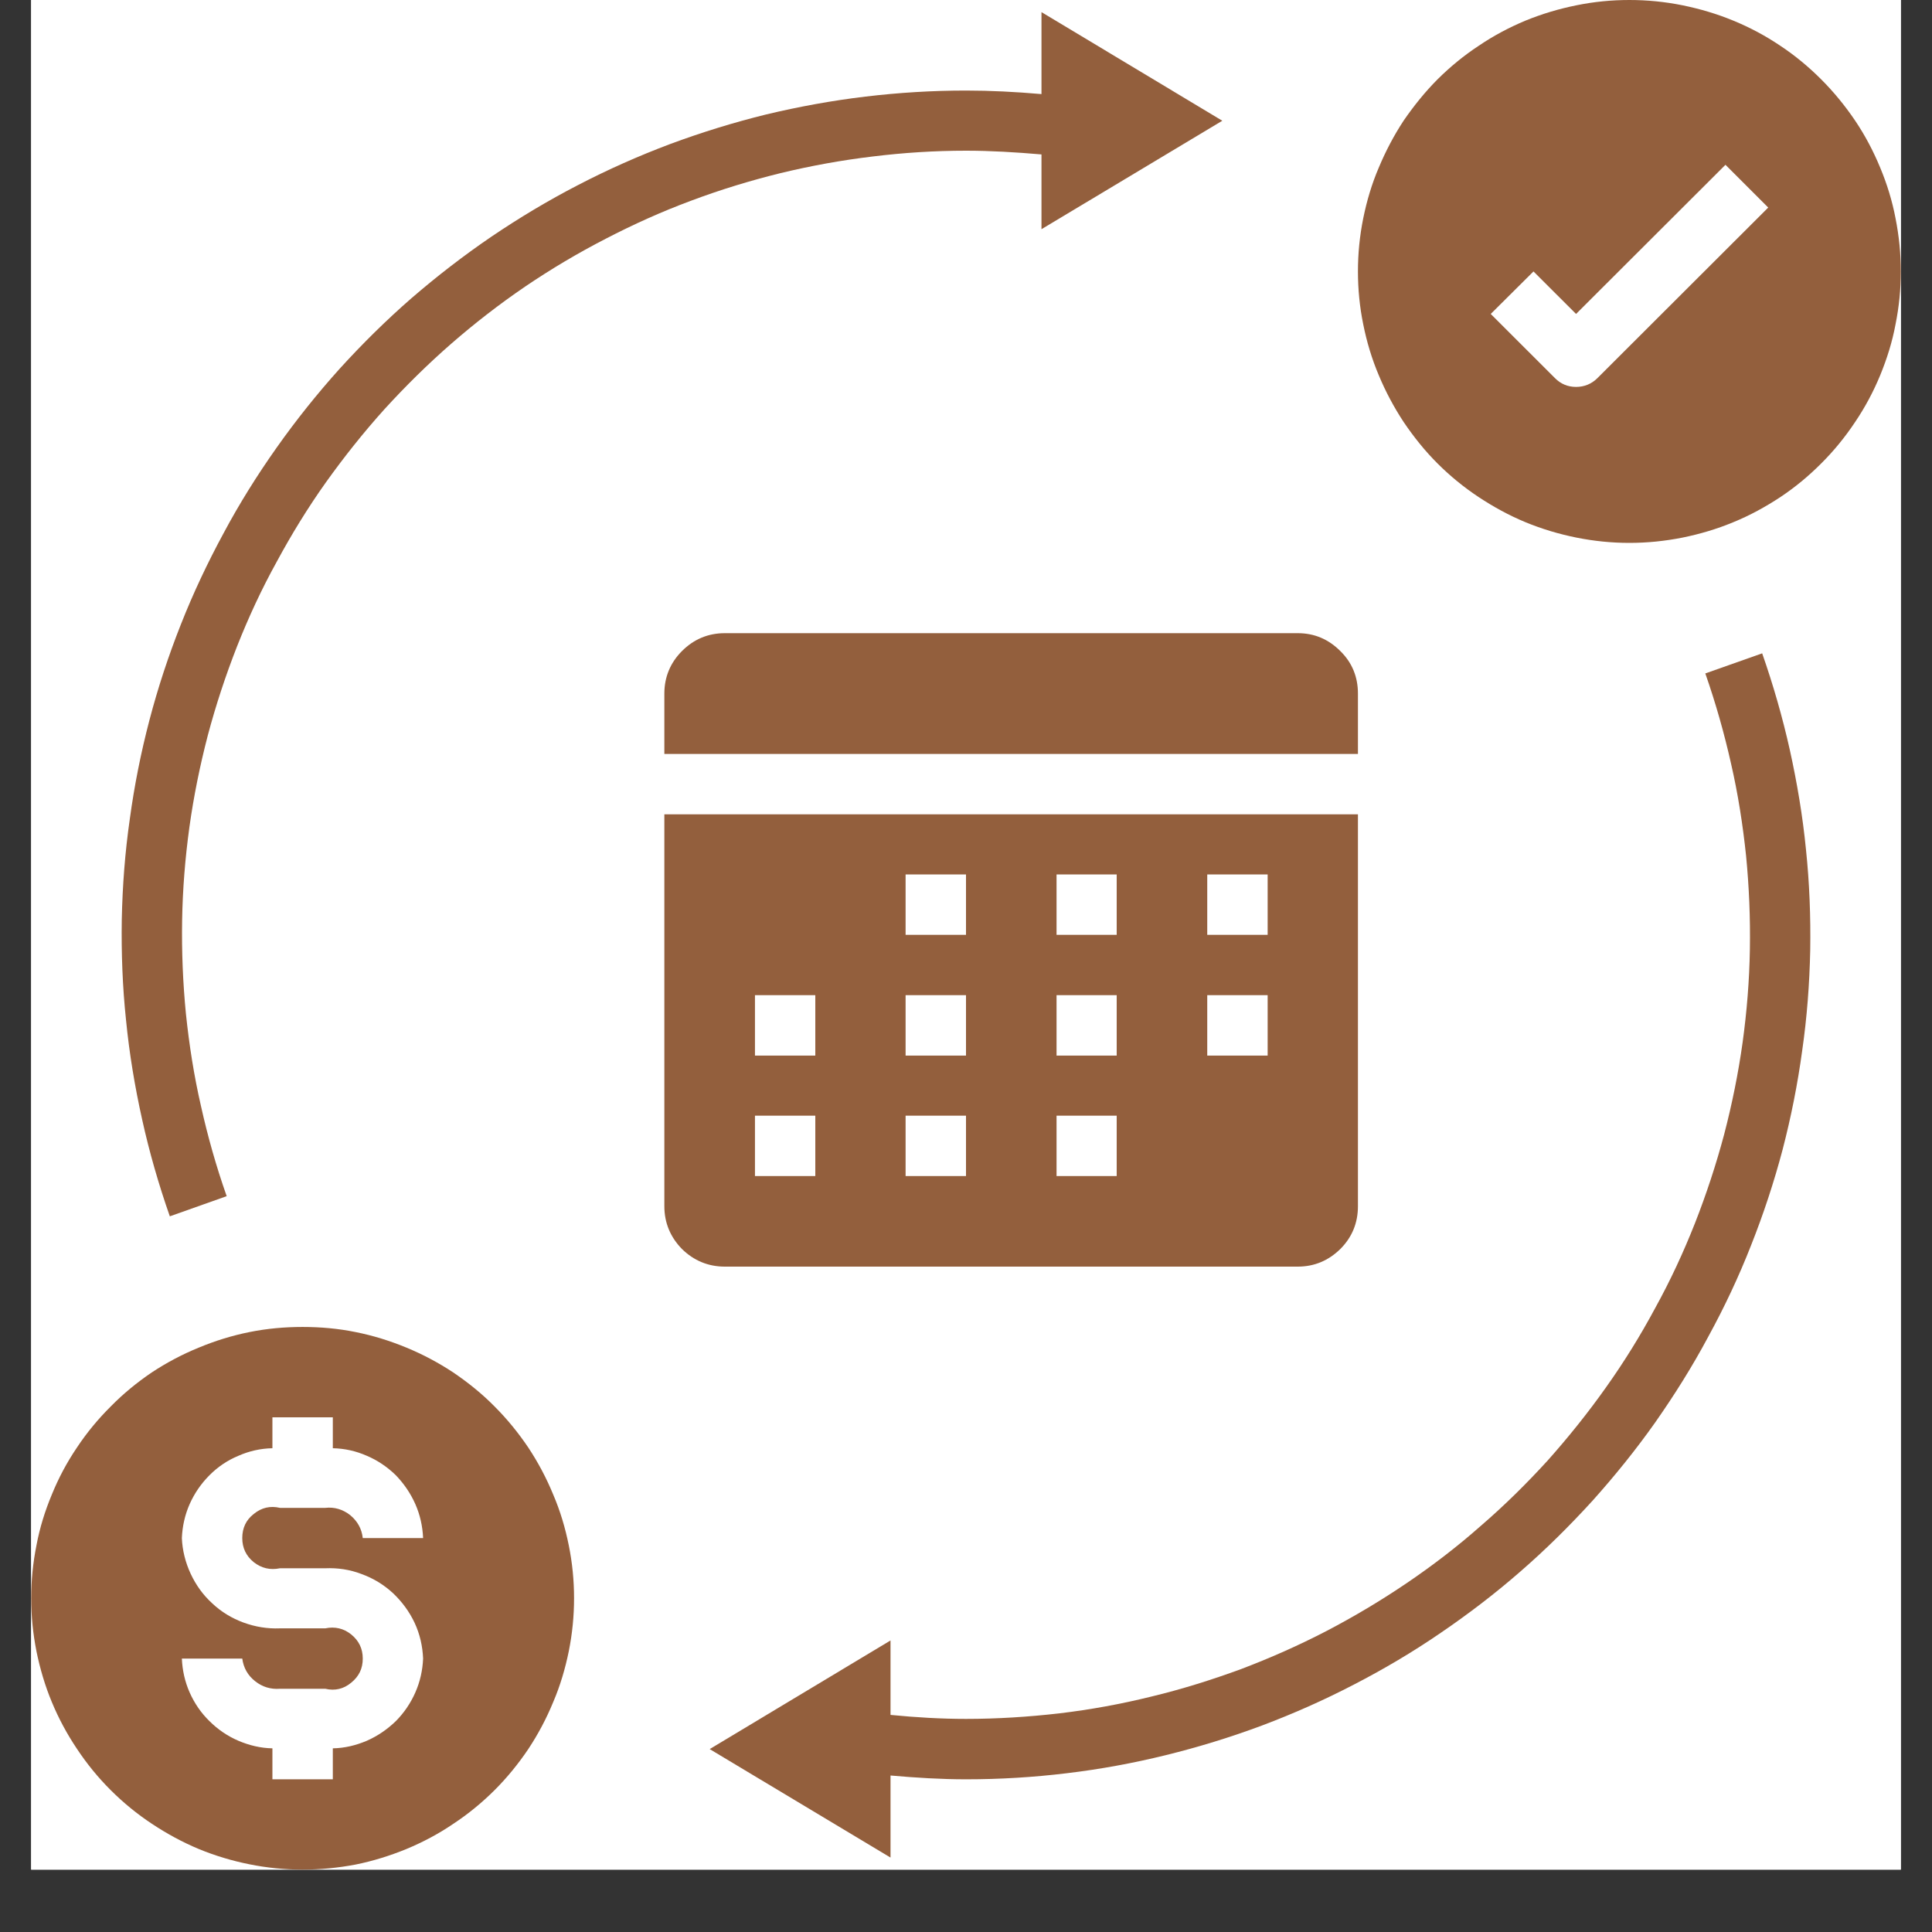
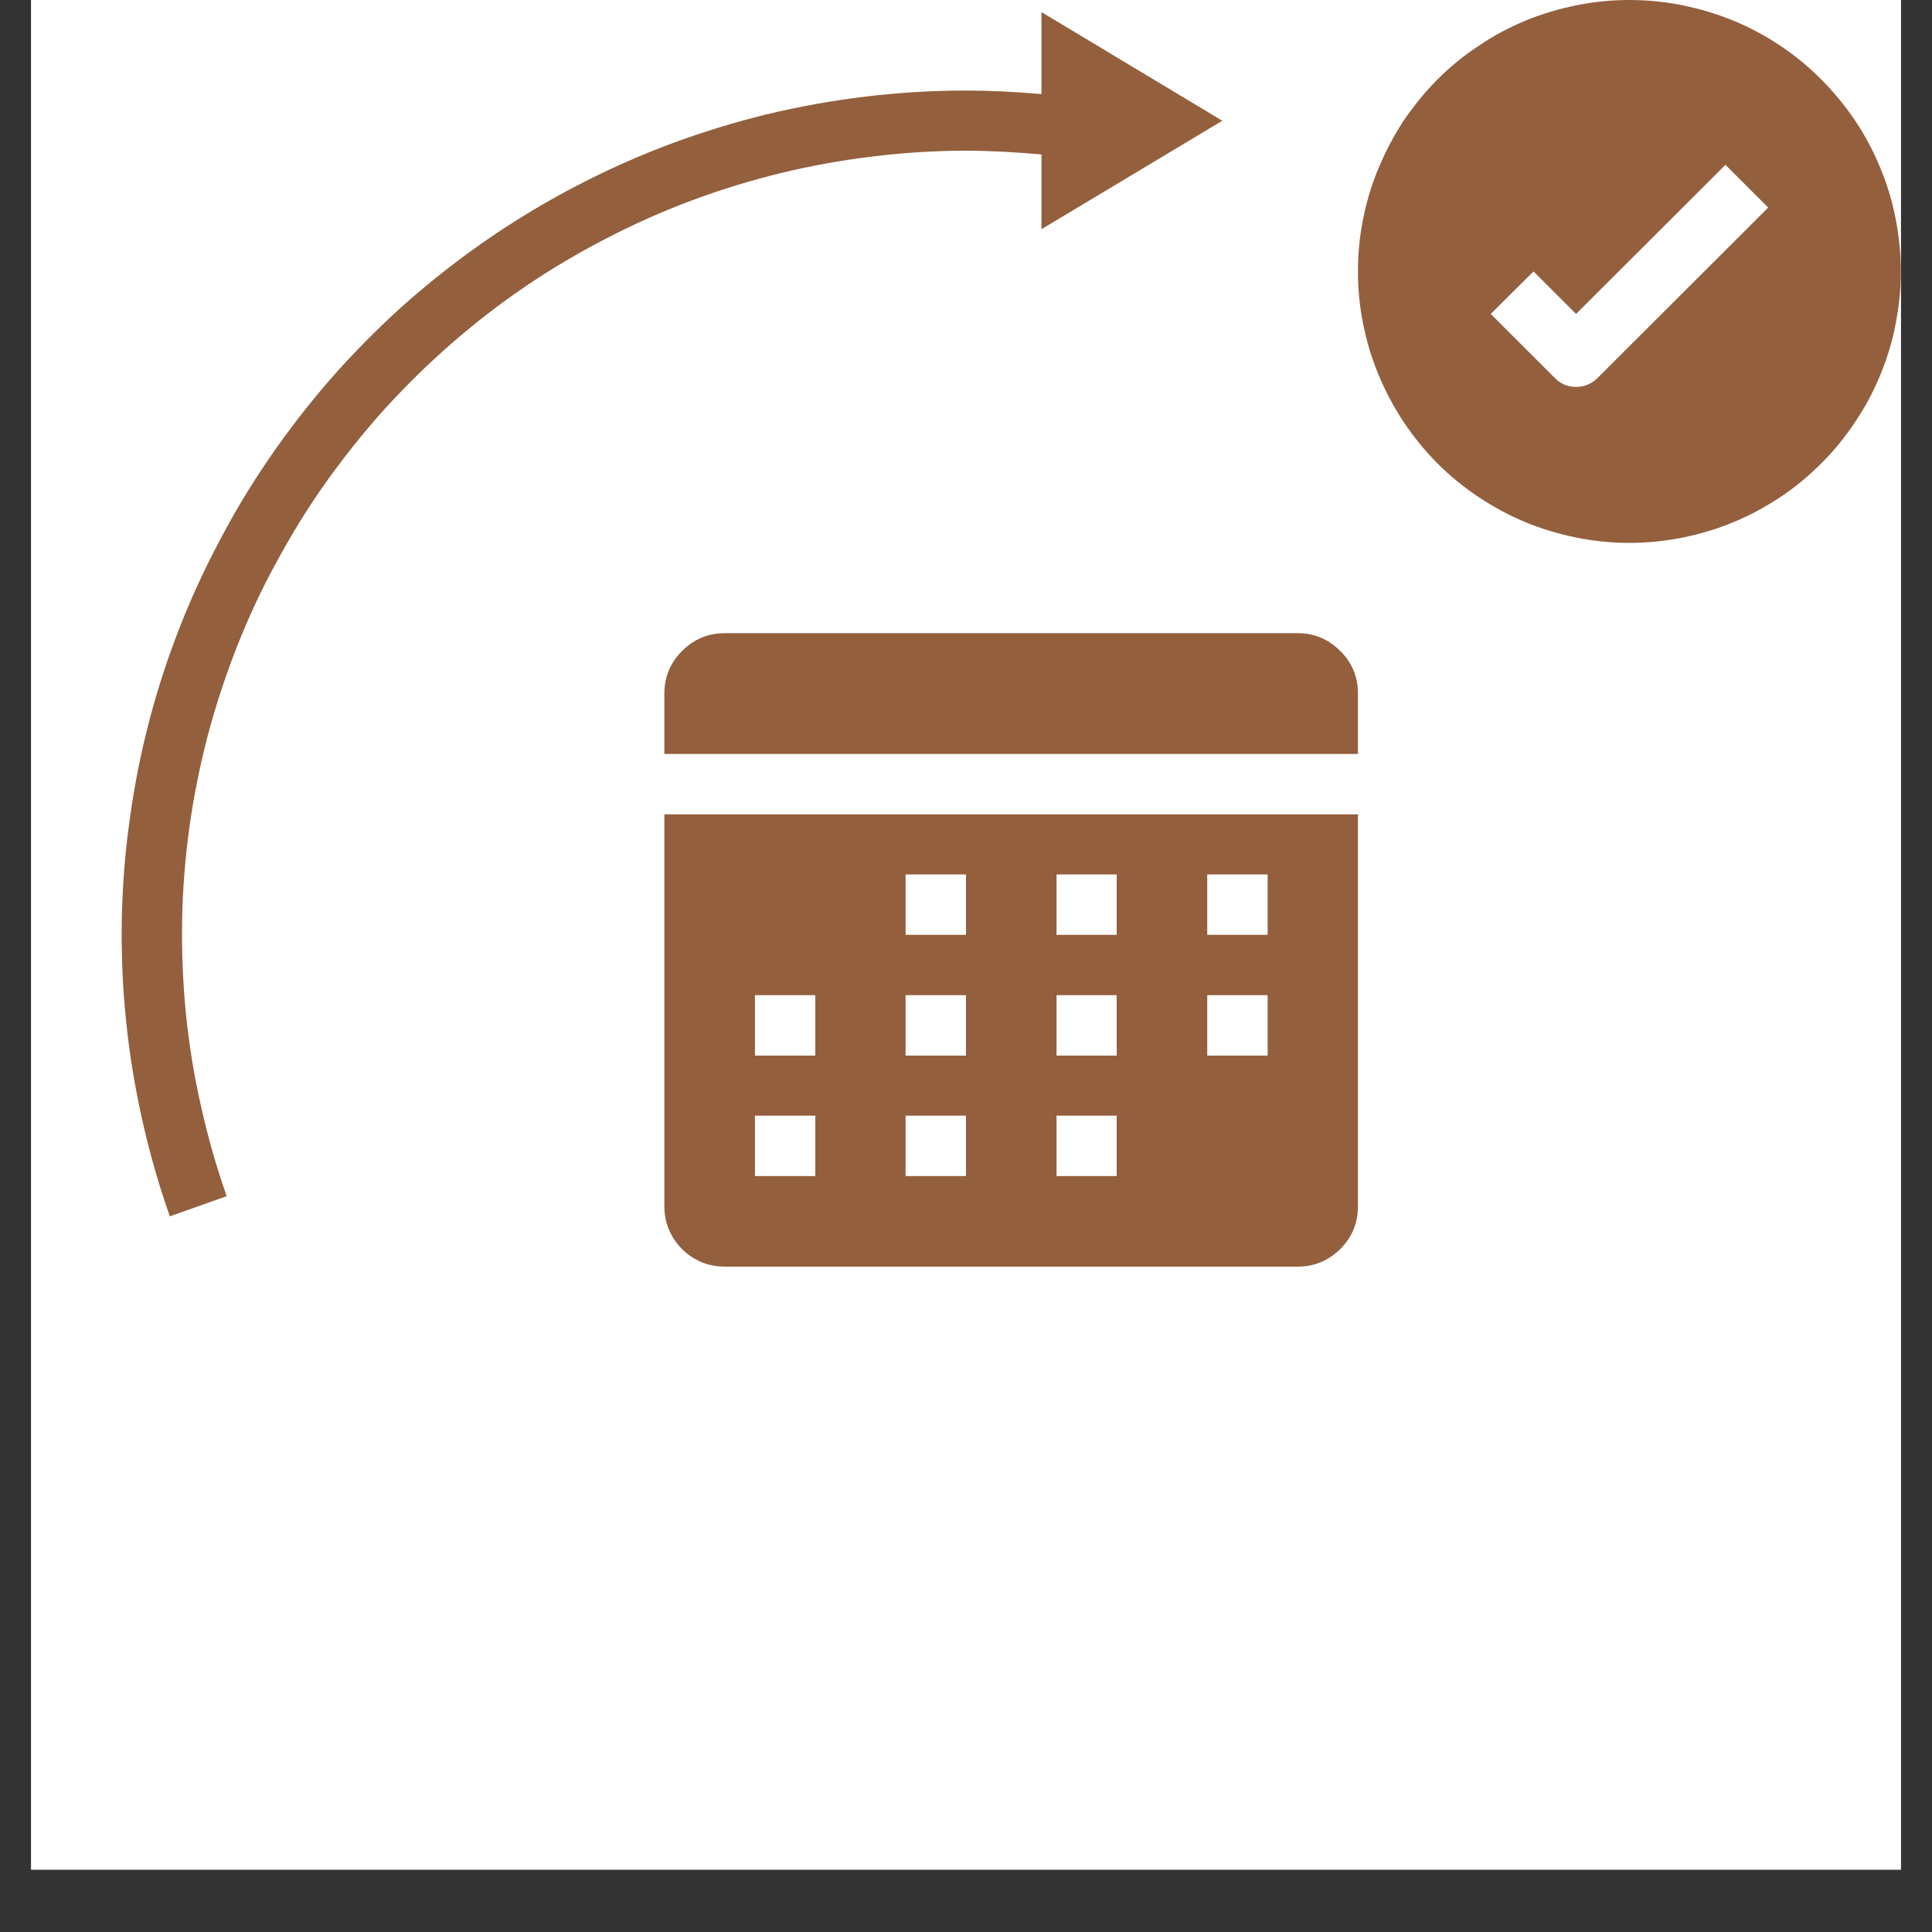
<svg xmlns="http://www.w3.org/2000/svg" width="40" zoomAndPan="magnify" viewBox="0 0 30 30" height="40" preserveAspectRatio="xMidYMid meet" version="1.0">
  <rect x="0" y="0" width="30" height="30" fill="#333333" stroke="none" />
  <defs>
    <clipPath id="dd523071fe">
      <path d="M 0.484 0 L 29.516 0 L 29.516 29.031 L 0.484 29.031 Z M 0.484 0 " clip-rule="nonzero" />
    </clipPath>
    <clipPath id="9259617431">
-       <path d="M 21 0 L 29.516 0 L 29.516 9 L 21 9 Z M 21 0 " clip-rule="nonzero" />
+       <path d="M 21 0 L 29.516 0 L 29.516 9 L 21 9 Z " clip-rule="nonzero" />
    </clipPath>
    <clipPath id="4db808feb3">
      <path d="M 0.484 20 L 9 20 L 9 29.031 L 0.484 29.031 Z M 0.484 20 " clip-rule="nonzero" />
    </clipPath>
  </defs>
  <g clip-path="url(#dd523071fe)">
    <path fill="#ffffff" d="M 0.484 0 L 29.516 0 L 29.516 29.031 L 0.484 29.031 Z M 0.484 0 " fill-opacity="1" fill-rule="nonzero" />
    <path fill="#ffffff" d="M 0.484 0 L 29.516 0 L 29.516 29.031 L 0.484 29.031 Z M 0.484 0 " fill-opacity="1" fill-rule="nonzero" />
  </g>
  <path fill="#935f3d" d="M 20.152 9.832 L 11.254 9.832 C 10.996 9.832 10.773 9.926 10.59 10.109 C 10.41 10.289 10.316 10.512 10.316 10.77 L 10.316 11.707 L 21.086 11.707 L 21.086 10.77 C 21.086 10.512 20.996 10.289 20.812 10.109 C 20.629 9.926 20.41 9.832 20.152 9.832 Z M 20.152 9.832 " fill-opacity="1" fill-rule="nonzero" />
  <path fill="#935f3d" d="M 11.254 19.668 L 20.152 19.668 C 20.41 19.668 20.629 19.574 20.812 19.395 C 20.996 19.211 21.086 18.988 21.086 18.73 L 21.086 12.645 L 10.316 12.645 L 10.316 18.73 C 10.316 18.988 10.41 19.211 10.59 19.395 C 10.773 19.574 10.996 19.668 11.254 19.668 Z M 18.746 13.578 L 19.684 13.578 L 19.684 14.516 L 18.746 14.516 Z M 18.746 15.453 L 19.684 15.453 L 19.684 16.391 L 18.746 16.391 Z M 16.406 13.578 L 17.34 13.578 L 17.34 14.516 L 16.406 14.516 Z M 16.406 15.453 L 17.34 15.453 L 17.34 16.391 L 16.406 16.391 Z M 16.406 17.324 L 17.34 17.324 L 17.34 18.262 L 16.406 18.262 Z M 14.062 13.578 L 15 13.578 L 15 14.516 L 14.062 14.516 Z M 14.062 15.453 L 15 15.453 L 15 16.391 L 14.062 16.391 Z M 14.062 17.324 L 15 17.324 L 15 18.262 L 14.062 18.262 Z M 11.723 15.453 L 12.66 15.453 L 12.66 16.391 L 11.723 16.391 Z M 11.723 17.324 L 12.66 17.324 L 12.66 18.262 L 11.723 18.262 Z M 11.723 17.324 " fill-opacity="1" fill-rule="nonzero" />
  <g clip-path="url(#9259617431)">
    <path fill="#935f3d" d="M 25.301 0 C 25.023 0 24.75 0.027 24.48 0.082 C 24.207 0.137 23.945 0.215 23.688 0.32 C 23.434 0.426 23.191 0.555 22.961 0.711 C 22.73 0.863 22.516 1.039 22.32 1.234 C 22.125 1.43 21.953 1.645 21.797 1.871 C 21.645 2.102 21.516 2.348 21.41 2.602 C 21.301 2.855 21.223 3.121 21.168 3.391 C 21.113 3.664 21.086 3.938 21.086 4.215 C 21.086 4.492 21.113 4.766 21.168 5.035 C 21.223 5.309 21.301 5.57 21.41 5.828 C 21.516 6.082 21.645 6.324 21.797 6.555 C 21.953 6.785 22.125 7 22.32 7.195 C 22.516 7.391 22.73 7.566 22.961 7.719 C 23.191 7.871 23.434 8.004 23.688 8.109 C 23.945 8.215 24.207 8.293 24.48 8.348 C 24.75 8.402 25.023 8.43 25.301 8.43 C 25.578 8.43 25.852 8.402 26.125 8.348 C 26.395 8.293 26.66 8.215 26.914 8.109 C 27.172 8.004 27.414 7.871 27.645 7.719 C 27.875 7.566 28.086 7.391 28.281 7.195 C 28.477 7 28.652 6.785 28.805 6.555 C 28.961 6.324 29.09 6.082 29.195 5.828 C 29.301 5.57 29.383 5.309 29.434 5.035 C 29.488 4.766 29.516 4.492 29.516 4.215 C 29.516 3.938 29.488 3.664 29.434 3.391 C 29.383 3.121 29.301 2.855 29.195 2.602 C 29.09 2.348 28.961 2.102 28.805 1.871 C 28.652 1.645 28.477 1.43 28.281 1.234 C 28.086 1.039 27.875 0.863 27.645 0.711 C 27.414 0.555 27.172 0.426 26.914 0.32 C 26.66 0.215 26.395 0.137 26.125 0.082 C 25.852 0.027 25.578 0 25.301 0 Z M 24.805 5.871 C 24.715 5.961 24.602 6.008 24.473 6.008 C 24.344 6.008 24.234 5.961 24.145 5.871 L 23.148 4.875 L 23.812 4.215 L 24.473 4.875 L 26.793 2.559 L 27.457 3.223 Z M 24.805 5.871 " fill-opacity="1" fill-rule="nonzero" />
  </g>
-   <path fill="#935f3d" d="M 15 26.691 C 14.617 26.691 14.223 26.668 13.828 26.629 L 13.828 25.473 L 11.02 27.16 L 13.828 28.844 L 13.828 27.57 C 14.223 27.605 14.617 27.629 15 27.629 C 15.523 27.629 16.043 27.598 16.562 27.535 C 17.082 27.473 17.594 27.379 18.102 27.254 C 18.609 27.129 19.105 26.977 19.598 26.793 C 20.086 26.609 20.562 26.398 21.027 26.156 C 21.488 25.918 21.938 25.652 22.371 25.355 C 22.801 25.062 23.215 24.746 23.609 24.402 C 24.004 24.059 24.375 23.691 24.727 23.305 C 25.074 22.918 25.402 22.512 25.703 22.086 C 26.004 21.656 26.281 21.215 26.527 20.754 C 26.777 20.297 27 19.824 27.191 19.336 C 27.383 18.852 27.547 18.355 27.68 17.852 C 27.812 17.344 27.914 16.832 27.984 16.316 C 28.059 15.797 28.098 15.277 28.109 14.758 C 28.117 14.234 28.098 13.715 28.043 13.191 C 27.992 12.672 27.906 12.16 27.793 11.648 C 27.68 11.141 27.535 10.637 27.363 10.145 L 26.48 10.457 C 26.641 10.918 26.773 11.383 26.879 11.855 C 26.988 12.328 27.062 12.805 27.113 13.289 C 27.16 13.773 27.18 14.254 27.172 14.742 C 27.164 15.227 27.125 15.707 27.059 16.188 C 26.992 16.668 26.895 17.145 26.773 17.613 C 26.648 18.082 26.496 18.543 26.32 18.992 C 26.141 19.445 25.938 19.883 25.703 20.309 C 25.473 20.738 25.219 21.148 24.938 21.543 C 24.656 21.941 24.355 22.316 24.031 22.68 C 23.703 23.039 23.359 23.379 22.992 23.695 C 22.629 24.016 22.246 24.309 21.844 24.582 C 21.441 24.855 21.027 25.102 20.594 25.328 C 20.164 25.551 19.723 25.746 19.27 25.918 C 18.812 26.086 18.352 26.23 17.879 26.344 C 17.406 26.461 16.934 26.547 16.449 26.605 C 15.969 26.66 15.484 26.691 15 26.691 Z M 15 26.691 " fill-opacity="1" fill-rule="nonzero" />
  <path fill="#935f3d" d="M 15 2.34 C 15.379 2.34 15.766 2.363 16.172 2.398 L 16.172 3.559 L 18.98 1.875 L 16.172 0.188 L 16.172 1.461 C 15.77 1.426 15.379 1.406 15 1.406 C 14.477 1.406 13.957 1.438 13.438 1.5 C 12.918 1.562 12.406 1.656 11.898 1.777 C 11.391 1.902 10.895 2.055 10.402 2.238 C 9.914 2.422 9.438 2.633 8.973 2.875 C 8.512 3.113 8.062 3.383 7.629 3.676 C 7.199 3.969 6.785 4.289 6.391 4.629 C 5.996 4.973 5.625 5.34 5.273 5.727 C 4.926 6.113 4.598 6.523 4.297 6.949 C 3.996 7.375 3.719 7.816 3.473 8.277 C 3.223 8.738 3 9.211 2.809 9.695 C 2.617 10.18 2.453 10.676 2.32 11.184 C 2.188 11.688 2.086 12.199 2.016 12.715 C 1.941 13.234 1.902 13.754 1.891 14.277 C 1.883 14.797 1.902 15.32 1.957 15.84 C 2.008 16.359 2.094 16.875 2.207 17.383 C 2.32 17.895 2.465 18.395 2.637 18.887 L 3.52 18.574 C 3.359 18.117 3.227 17.652 3.121 17.176 C 3.012 16.703 2.938 16.227 2.887 15.742 C 2.84 15.262 2.82 14.777 2.828 14.293 C 2.836 13.809 2.875 13.324 2.941 12.844 C 3.008 12.363 3.105 11.887 3.227 11.418 C 3.352 10.949 3.504 10.488 3.68 10.039 C 3.859 9.586 4.062 9.148 4.297 8.723 C 4.527 8.297 4.781 7.883 5.062 7.488 C 5.344 7.094 5.645 6.715 5.969 6.355 C 6.297 5.996 6.641 5.656 7.008 5.336 C 7.371 5.02 7.754 4.723 8.156 4.449 C 8.559 4.176 8.973 3.93 9.406 3.707 C 9.836 3.484 10.277 3.285 10.73 3.117 C 11.188 2.945 11.648 2.805 12.121 2.688 C 12.594 2.574 13.066 2.488 13.551 2.43 C 14.031 2.371 14.516 2.34 15 2.34 Z M 15 2.34 " fill-opacity="1" fill-rule="nonzero" />
  <g clip-path="url(#4db808feb3)">
-     <path fill="#935f3d" d="M 4.699 29.031 C 4.977 29.031 5.25 29.004 5.52 28.953 C 5.793 28.898 6.055 28.816 6.312 28.711 C 6.566 28.605 6.809 28.477 7.039 28.32 C 7.27 28.168 7.484 27.992 7.68 27.797 C 7.875 27.602 8.047 27.391 8.203 27.16 C 8.355 26.93 8.484 26.688 8.59 26.43 C 8.699 26.176 8.777 25.91 8.832 25.641 C 8.887 25.367 8.914 25.094 8.914 24.816 C 8.914 24.543 8.887 24.266 8.832 23.996 C 8.777 23.723 8.699 23.461 8.59 23.207 C 8.484 22.949 8.355 22.707 8.203 22.477 C 8.047 22.246 7.875 22.035 7.68 21.84 C 7.484 21.641 7.27 21.469 7.039 21.312 C 6.809 21.16 6.566 21.031 6.312 20.926 C 6.055 20.82 5.793 20.738 5.52 20.684 C 5.25 20.629 4.977 20.605 4.699 20.605 C 4.422 20.605 4.148 20.629 3.875 20.684 C 3.605 20.738 3.34 20.82 3.086 20.926 C 2.828 21.031 2.586 21.16 2.355 21.312 C 2.125 21.469 1.914 21.641 1.719 21.84 C 1.523 22.035 1.348 22.246 1.195 22.477 C 1.039 22.707 0.91 22.949 0.805 23.207 C 0.699 23.461 0.617 23.723 0.566 23.996 C 0.512 24.266 0.484 24.543 0.484 24.816 C 0.484 25.094 0.512 25.367 0.566 25.641 C 0.621 25.91 0.699 26.176 0.805 26.43 C 0.91 26.684 1.043 26.93 1.195 27.156 C 1.348 27.387 1.523 27.602 1.719 27.797 C 1.914 27.992 2.129 28.168 2.359 28.32 C 2.59 28.473 2.832 28.605 3.086 28.711 C 3.34 28.816 3.605 28.895 3.875 28.949 C 4.148 29.004 4.422 29.031 4.699 29.031 Z M 5.051 25.285 L 4.348 25.285 C 4.152 25.293 3.965 25.262 3.781 25.195 C 3.602 25.129 3.438 25.031 3.297 24.898 C 3.152 24.766 3.043 24.613 2.961 24.438 C 2.879 24.262 2.832 24.074 2.824 23.883 C 2.832 23.699 2.871 23.523 2.945 23.355 C 3.02 23.188 3.121 23.039 3.254 22.906 C 3.383 22.777 3.531 22.676 3.703 22.605 C 3.871 22.531 4.047 22.492 4.23 22.488 L 4.23 22.008 L 5.168 22.008 L 5.168 22.488 C 5.352 22.492 5.527 22.531 5.695 22.605 C 5.863 22.676 6.012 22.777 6.145 22.906 C 6.273 23.039 6.375 23.188 6.449 23.355 C 6.523 23.523 6.562 23.699 6.57 23.883 L 5.633 23.883 C 5.617 23.738 5.551 23.621 5.438 23.527 C 5.324 23.438 5.195 23.398 5.051 23.414 L 4.348 23.414 C 4.195 23.379 4.062 23.41 3.941 23.508 C 3.82 23.602 3.762 23.727 3.762 23.883 C 3.762 24.035 3.82 24.16 3.941 24.258 C 4.062 24.352 4.195 24.383 4.348 24.352 L 5.051 24.352 C 5.242 24.344 5.43 24.371 5.613 24.441 C 5.797 24.508 5.957 24.605 6.102 24.738 C 6.242 24.871 6.355 25.023 6.438 25.199 C 6.52 25.375 6.562 25.562 6.57 25.754 C 6.562 25.938 6.523 26.113 6.449 26.281 C 6.375 26.449 6.273 26.598 6.145 26.727 C 6.012 26.855 5.863 26.957 5.695 27.031 C 5.527 27.102 5.352 27.145 5.168 27.148 L 5.168 27.629 L 4.23 27.629 L 4.23 27.148 C 4.047 27.145 3.871 27.102 3.703 27.031 C 3.531 26.957 3.383 26.855 3.254 26.727 C 3.121 26.598 3.02 26.449 2.945 26.281 C 2.871 26.113 2.832 25.938 2.824 25.754 L 3.762 25.754 C 3.781 25.898 3.848 26.016 3.961 26.105 C 4.074 26.195 4.203 26.234 4.348 26.223 L 5.051 26.223 C 5.199 26.258 5.336 26.227 5.453 26.129 C 5.574 26.031 5.633 25.91 5.633 25.754 C 5.633 25.602 5.574 25.477 5.453 25.379 C 5.336 25.285 5.199 25.254 5.051 25.285 Z M 5.051 25.285 " fill-opacity="1" fill-rule="nonzero" />
-   </g>
+     </g>
</svg>